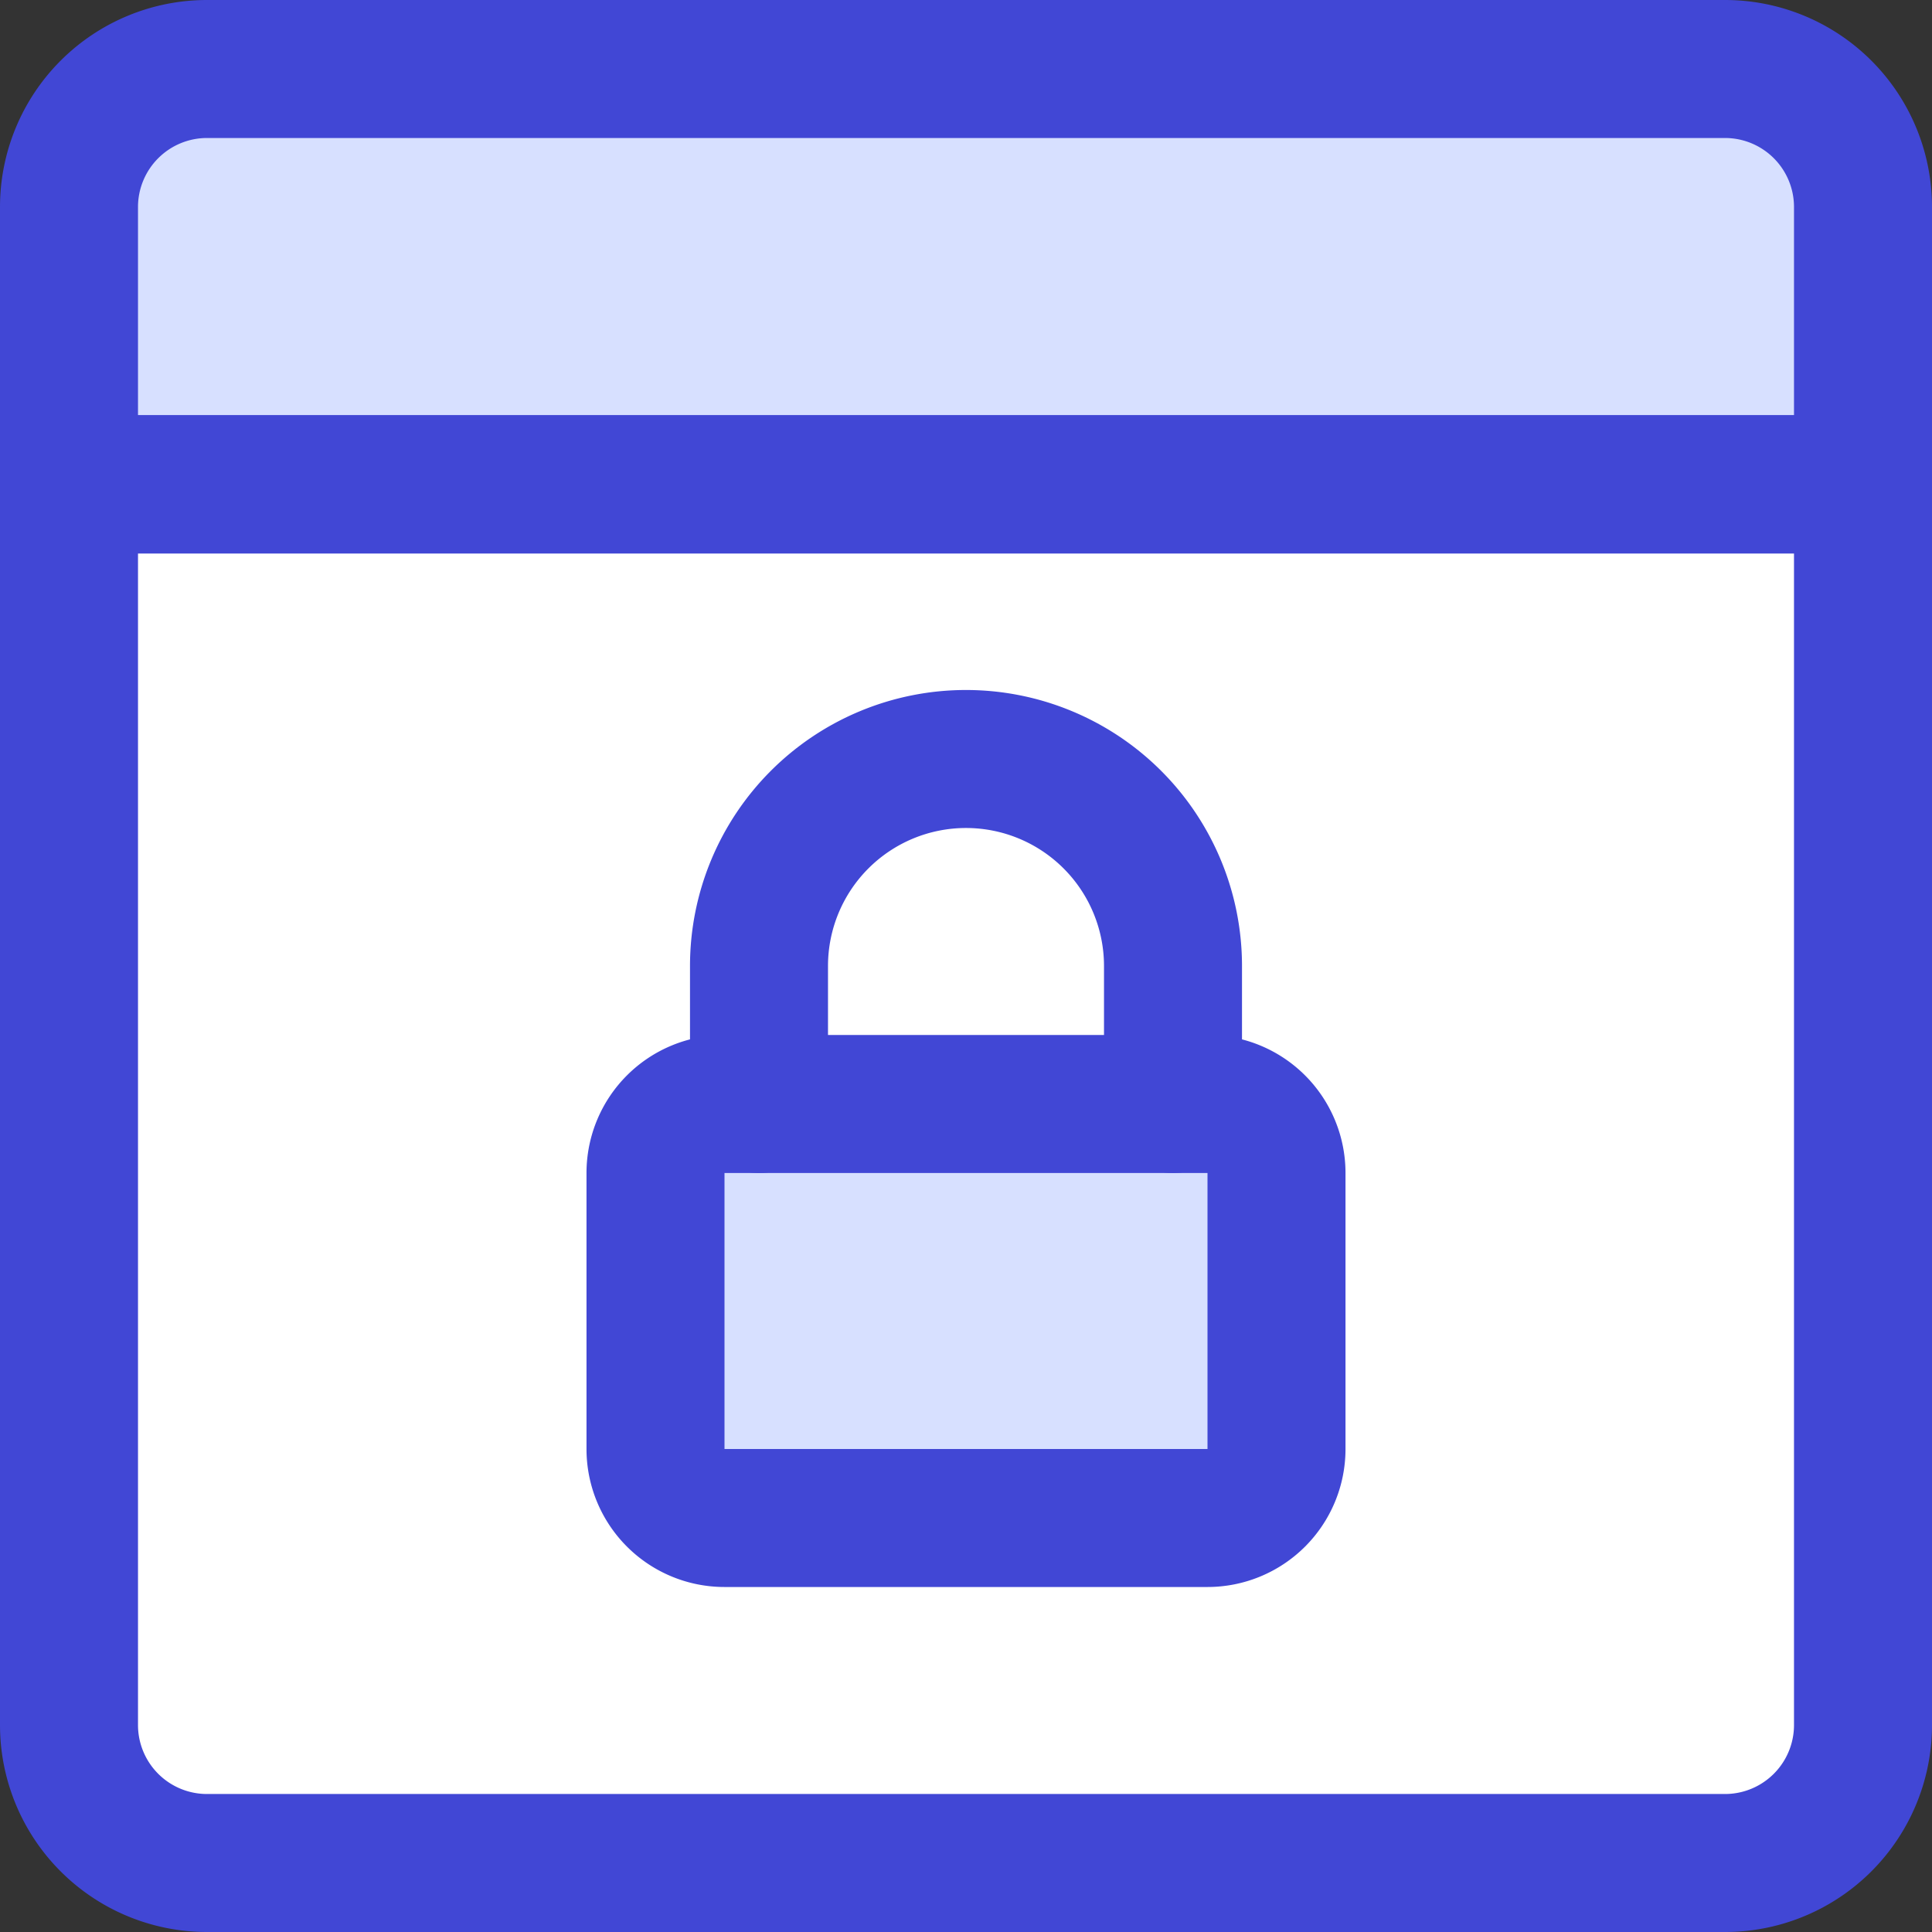
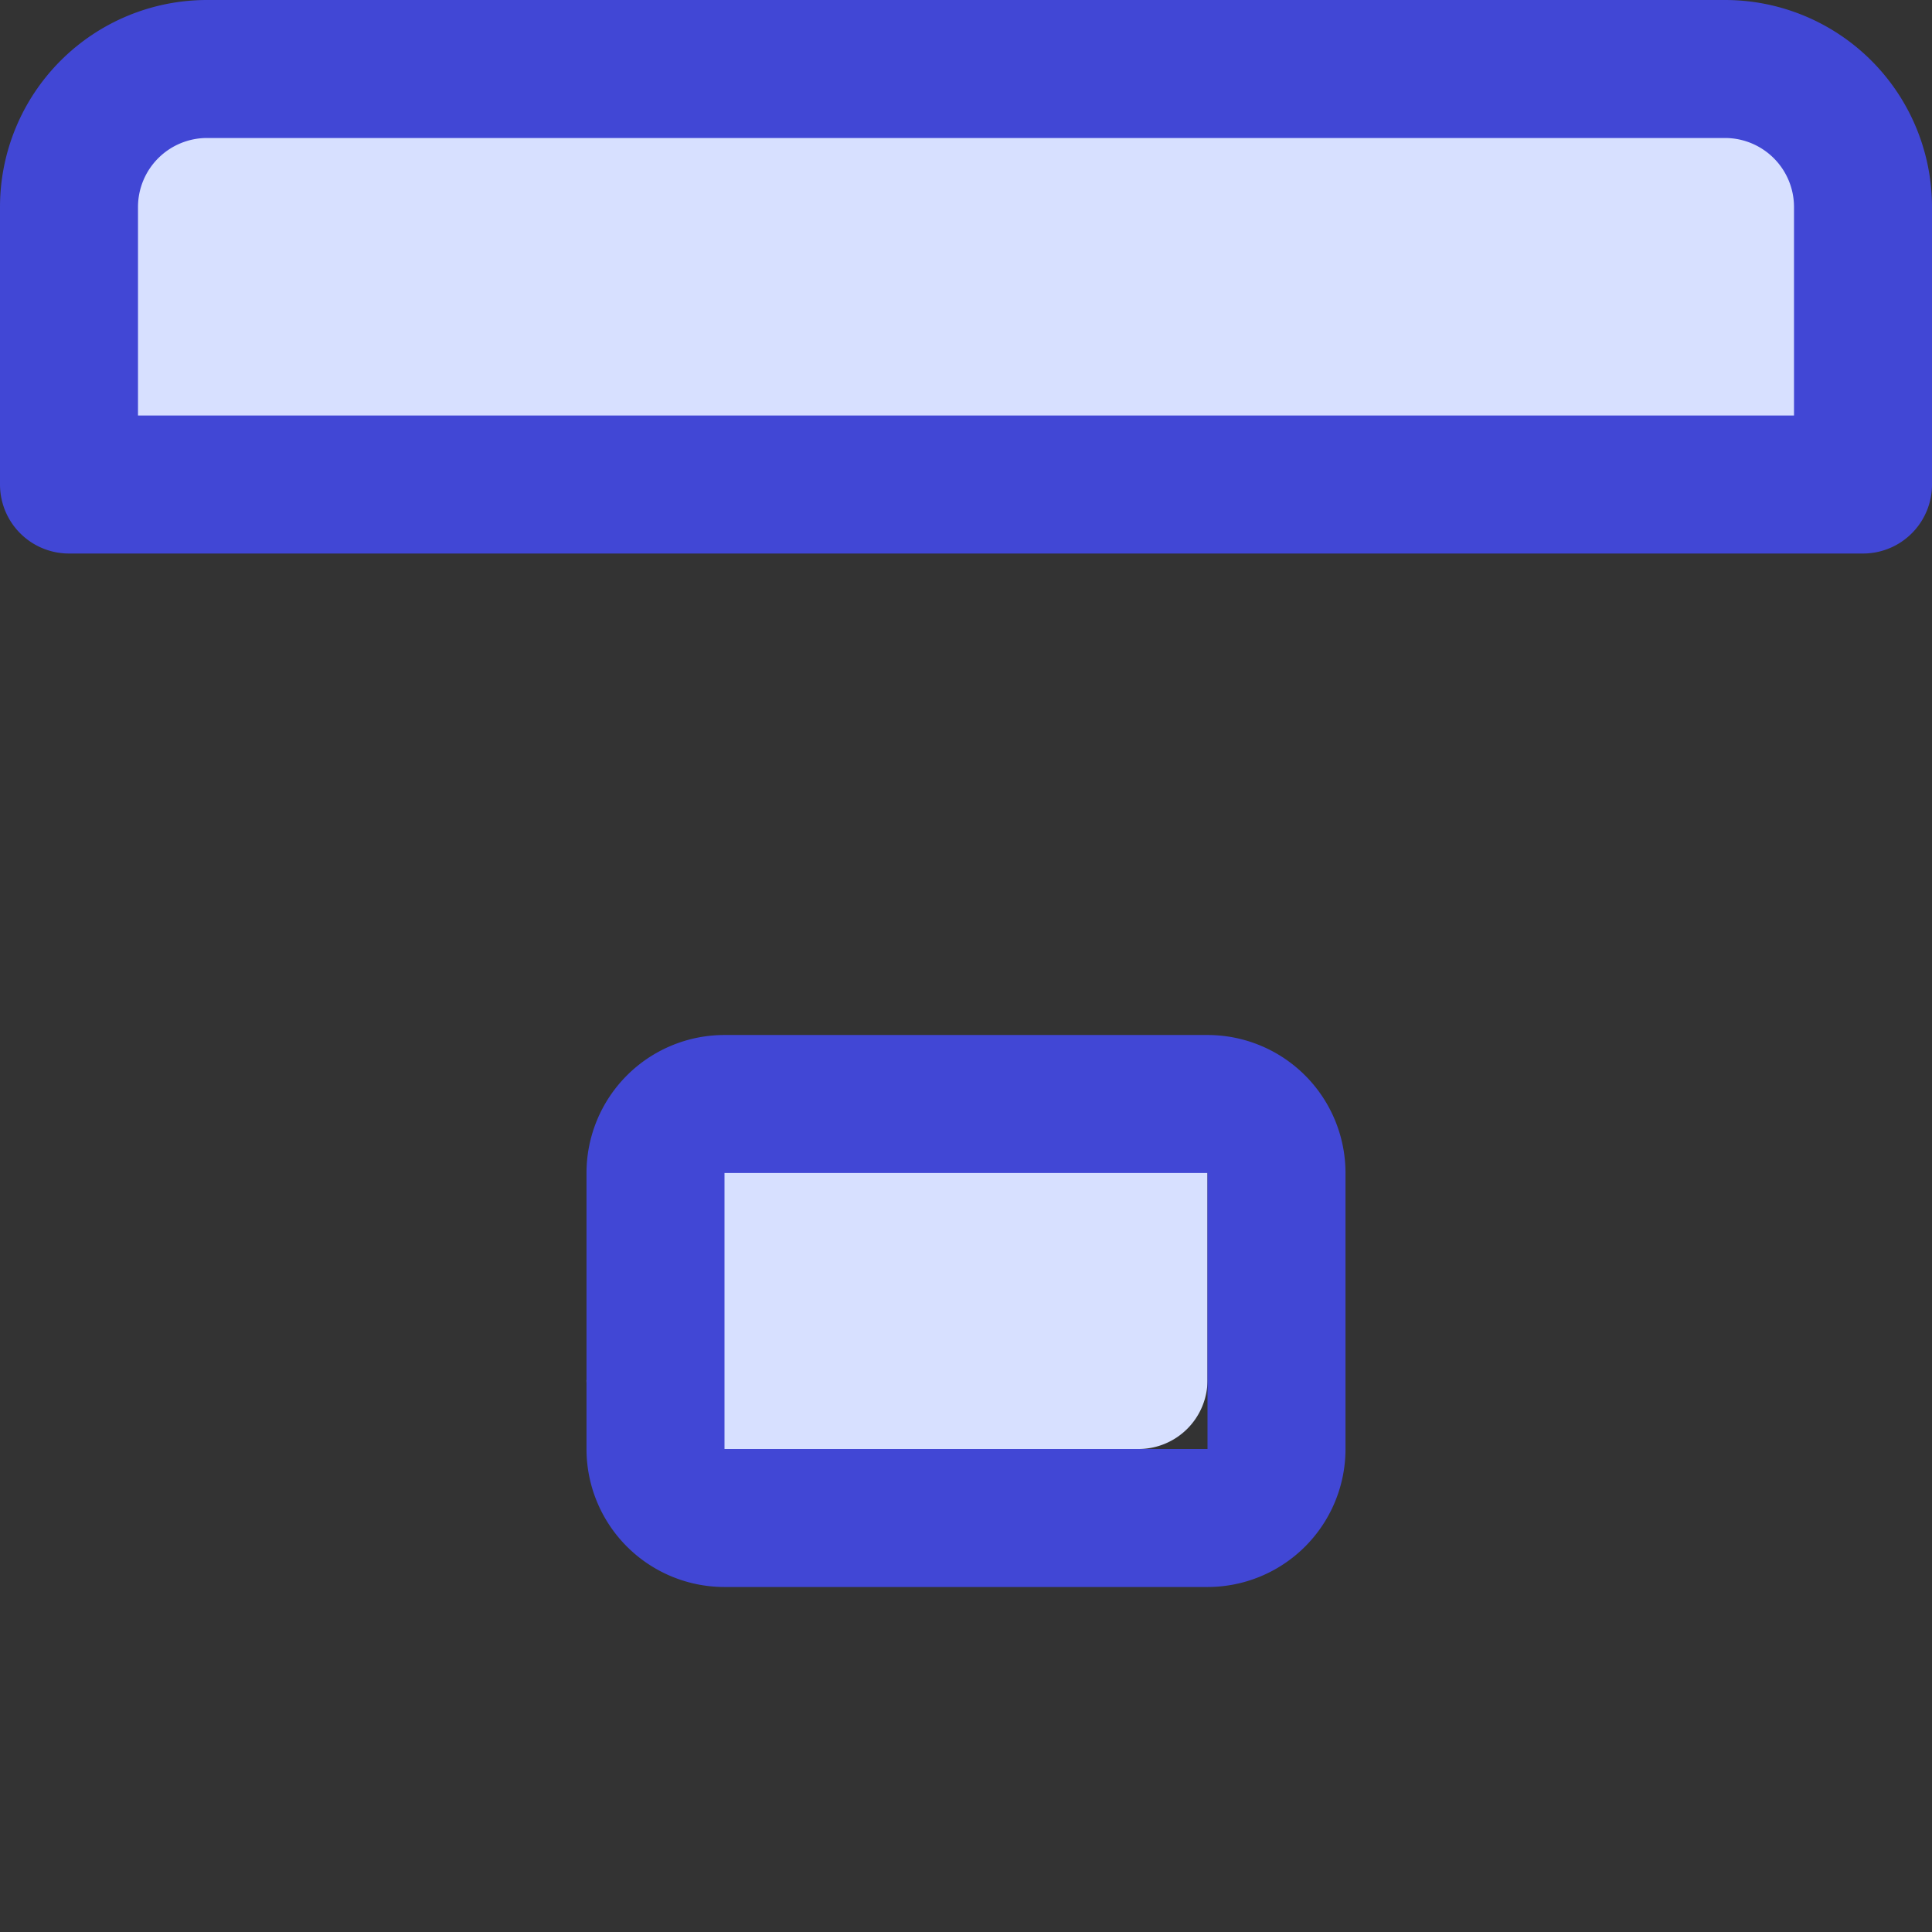
<svg xmlns="http://www.w3.org/2000/svg" fill="none" viewBox="0 0 14 14" id="Browser-Lock--Streamline-Core">
  <rect x="0" y="0" width="14" height="14" fill="#333333" stroke="none" />
  <desc>Browser Lock Streamline Icon: https://streamlinehq.com</desc>
  <g id="browser-lock--secure-password-window-browser-lock-security-login-encryption">
-     <path id="Vector" fill="#ffffff" d="M12.5 13.5a1 1 0 0 0 1 -1V3.508H0.5V12.5a1 1 0 0 0 1 1h11Z" stroke-width="1" />
    <path id="Vector_2" fill="#d7e0ff" d="M0.793 0.793A1 1 0 0 0 0.5 1.5v2.011h13V1.5a1 1 0 0 0 -1 -1h-11a1 1 0 0 0 -0.707 0.293Z" stroke-width="1" />
    <path id="Vector_3" stroke="#4147d5" stroke-linecap="round" stroke-linejoin="round" d="M0.793 0.793A1 1 0 0 0 0.5 1.5v2.011h13V1.5a1 1 0 0 0 -1 -1h-11a1 1 0 0 0 -0.707 0.293Z" stroke-width="1" />
-     <path id="Vector_4" stroke="#4147d5" stroke-linecap="round" stroke-linejoin="round" d="M12.5 13.5a1 1 0 0 0 1 -1V3.508H0.5V12.5a1 1 0 0 0 1 1h11Z" stroke-width="1" />
-     <path id="Vector 2567" fill="#d7e0ff" d="M4.75 10.5v-2a0.5 0.5 0 0 1 0.5 -0.5h3.5a0.5 0.5 0 0 1 0.5 0.5v2a0.5 0.5 0 0 1 -0.5 0.5h-3.5a0.5 0.5 0 0 1 -0.5 -0.5Z" stroke-width="1" />
+     <path id="Vector 2567" fill="#d7e0ff" d="M4.75 10.5v-2a0.5 0.5 0 0 1 0.5 -0.5h3.5v2a0.5 0.5 0 0 1 -0.5 0.5h-3.5a0.5 0.5 0 0 1 -0.5 -0.5Z" stroke-width="1" />
    <path id="Vector 2569" stroke="#4147d5" stroke-linejoin="round" d="M4.75 10.5v-2a0.5 0.5 0 0 1 0.5 -0.5h3.5a0.5 0.5 0 0 1 0.5 0.5v2a0.5 0.5 0 0 1 -0.5 0.5h-3.5a0.5 0.5 0 0 1 -0.5 -0.5Z" stroke-width="1" />
-     <path id="Vector 2568" stroke="#4147d5" stroke-linecap="round" stroke-linejoin="round" d="M5.5 8V7A1.5 1.5 0 0 1 7 5.5v0A1.5 1.5 0 0 1 8.5 7v1" stroke-width="1" />
  </g>
</svg>